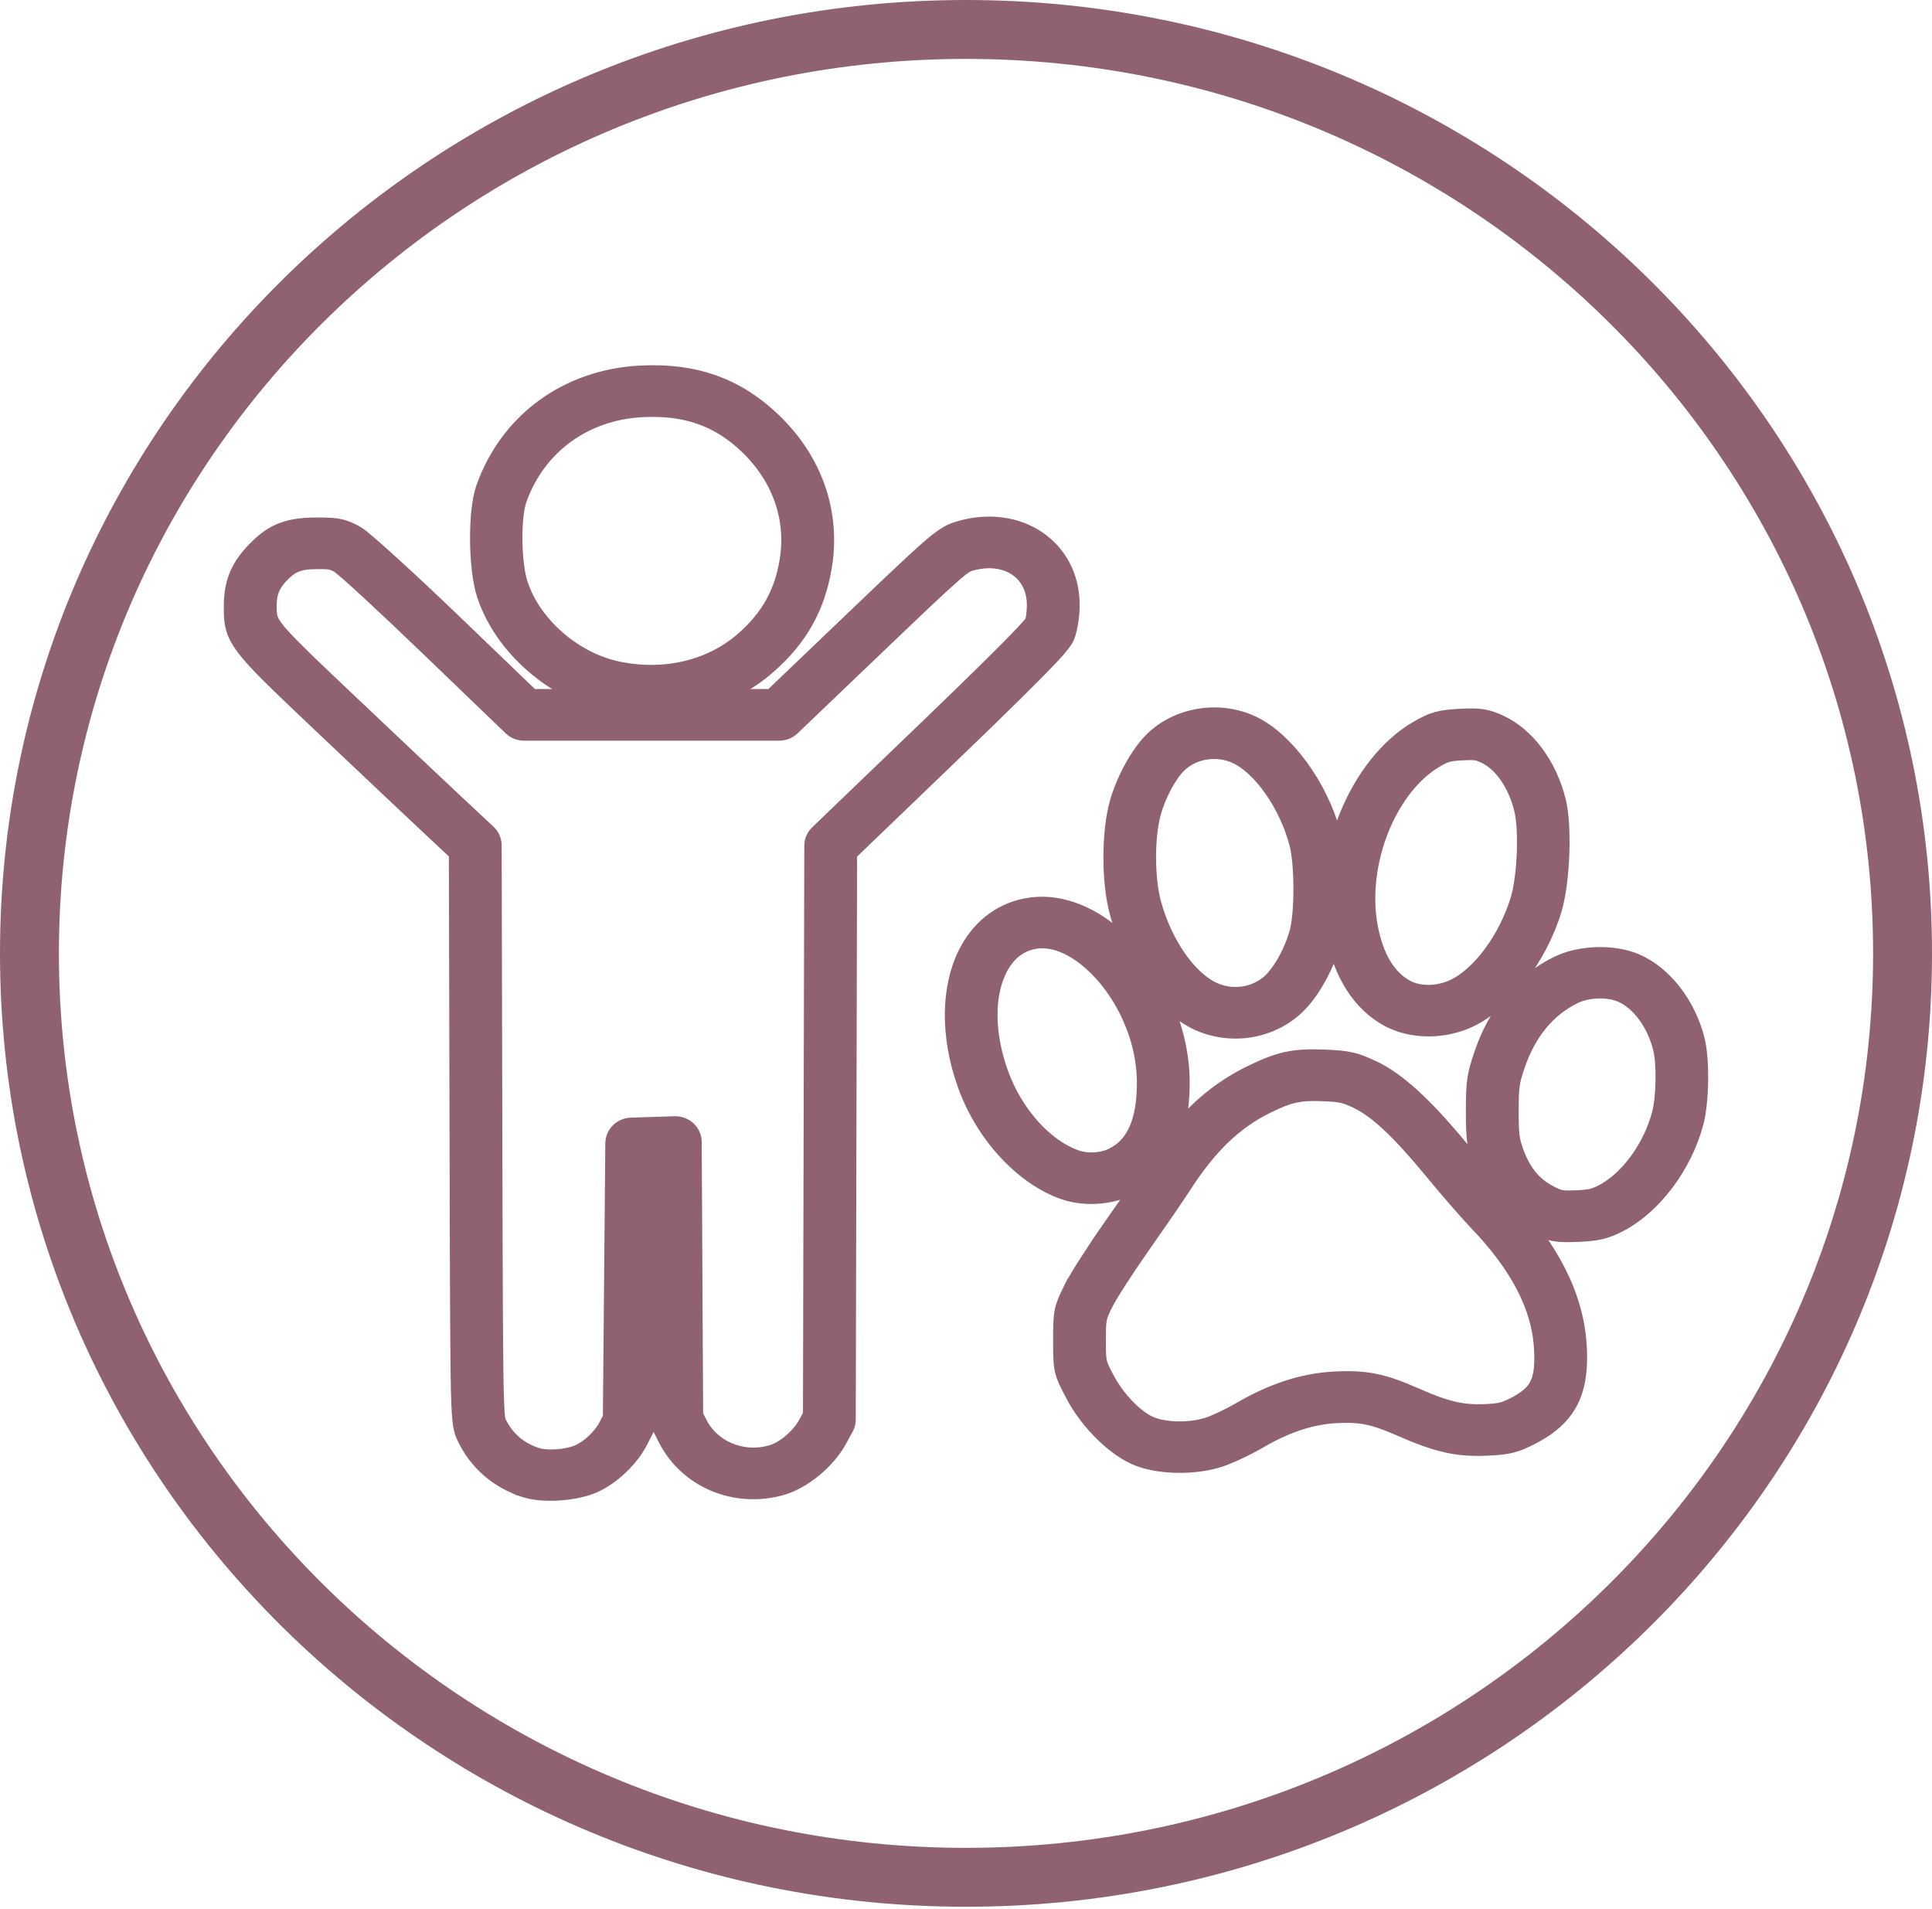
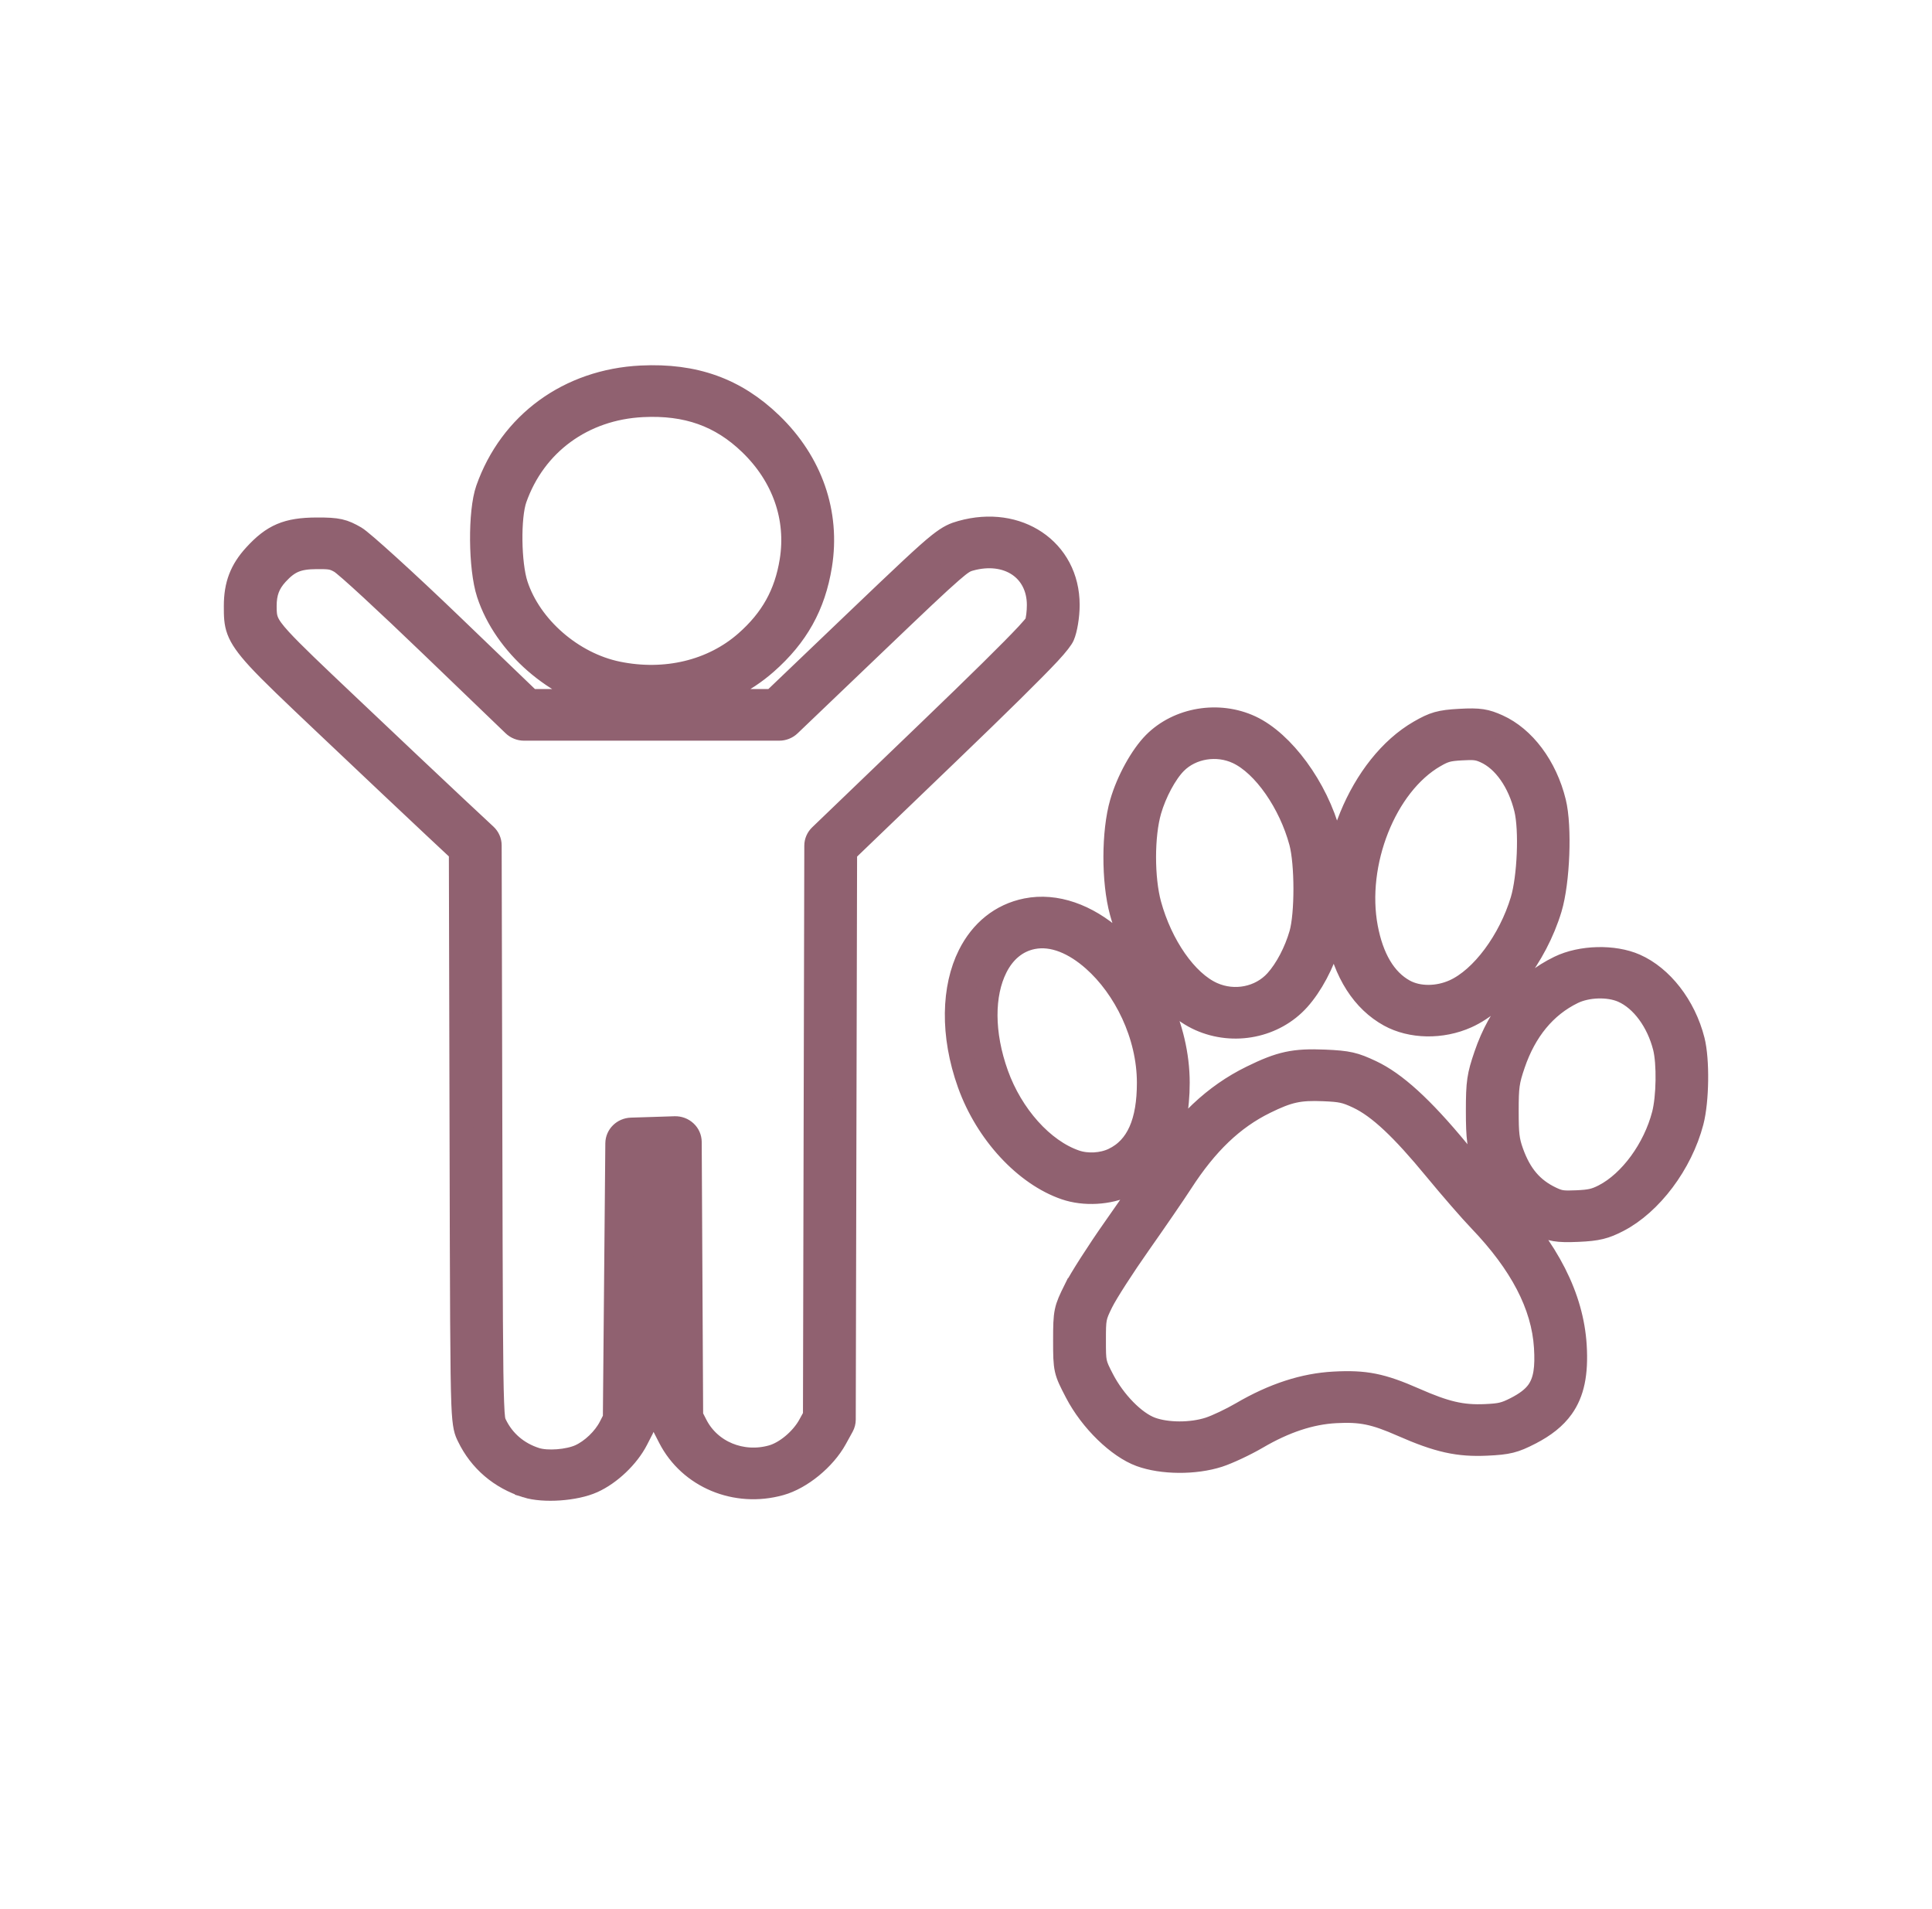
<svg xmlns="http://www.w3.org/2000/svg" fill="none" viewBox="0 0 82 81" height="81" width="82">
-   <path stroke-width="2.5" stroke="#906170" d="M41 1.25C62.969 1.25 80.75 18.821 80.75 40.461C80.75 62.101 62.969 79.671 41 79.671C19.031 79.671 1.25 62.101 1.25 40.461C1.25 18.821 19.031 1.25 41 1.25Z" />
  <path stroke="#906170" fill="#906170" d="M25.989 29.742C25.976 29.74 25.963 29.737 25.95 29.735C23.604 29.252 21.441 27.367 20.726 25.185C20.373 24.108 20.357 21.715 20.689 20.773C21.678 17.967 24.154 16.162 27.215 16.012C29.476 15.902 31.211 16.528 32.725 17.988C34.426 19.628 35.172 21.783 34.815 23.994C34.541 25.689 33.822 26.979 32.505 28.137C31.588 28.943 30.473 29.487 29.26 29.742H32.813L36.298 26.41C38.411 24.39 39.337 23.515 39.857 23.104C40.302 22.752 40.521 22.672 40.805 22.592C42.013 22.252 43.132 22.448 43.951 23C44.785 23.562 45.324 24.498 45.324 25.674C45.324 26.155 45.226 26.717 45.112 26.978C45.07 27.077 44.886 27.332 44.519 27.725C43.839 28.452 42.442 29.83 40.256 31.931L35.878 36.139L35.849 48.07L35.821 60.246C35.821 60.343 35.796 60.438 35.749 60.523L35.463 61.043C34.984 61.916 33.982 62.727 33.113 62.969C31.234 63.494 29.277 62.673 28.424 61.009L28.167 60.508C28.125 60.427 28.104 60.338 28.103 60.248L28.072 54.359L28.045 49.083L27.758 49.092L27.428 49.103L27.327 60.352C27.326 60.441 27.305 60.53 27.263 60.61L27.018 61.088C26.644 61.817 25.886 62.537 25.149 62.869C24.409 63.203 23.077 63.293 22.353 63.066L22.353 63.065C21.244 62.716 20.382 61.979 19.89 60.959C19.783 60.737 19.697 60.599 19.656 59.577C19.605 58.297 19.597 55.362 19.58 48.062L19.551 36.128L18.44 35.089C17.726 34.421 15.652 32.464 13.832 30.739C12.377 29.361 11.496 28.524 10.963 27.943C10.005 26.899 10 26.539 10 25.721C10 24.823 10.242 24.2 10.823 23.566C11.592 22.727 12.191 22.468 13.431 22.462C14.347 22.457 14.564 22.52 15.079 22.815C15.349 22.969 17.201 24.643 19.181 26.548L22.503 29.742H25.989ZM43.977 26.492C44.044 26.312 44.083 25.969 44.083 25.674C44.083 24.932 43.764 24.33 43.237 23.975C42.696 23.61 41.953 23.511 41.154 23.736C40.942 23.795 40.805 23.877 40.373 24.251C39.82 24.729 38.902 25.602 37.174 27.254L33.508 30.76C33.392 30.872 33.234 30.934 33.07 30.934H22.245C22.08 30.934 21.922 30.871 21.806 30.759L18.303 27.39C16.43 25.588 14.699 23.984 14.444 23.838C14.131 23.66 13.994 23.65 13.438 23.653C12.64 23.657 12.25 23.814 11.755 24.353C11.387 24.755 11.242 25.152 11.242 25.721C11.242 26.253 11.271 26.476 11.895 27.156C12.417 27.724 13.28 28.542 14.704 29.891C16.521 31.614 18.593 33.569 19.306 34.236L20.605 35.449C20.724 35.561 20.792 35.714 20.792 35.874L20.821 48.059C20.838 55.332 20.845 58.256 20.896 59.531C20.924 60.214 20.945 60.31 21.017 60.459C21.361 61.173 21.964 61.688 22.74 61.933C23.227 62.086 24.123 62.015 24.621 61.791C25.128 61.562 25.647 61.063 25.904 60.562L26.087 60.206L26.192 48.522C26.195 48.202 26.459 47.942 26.792 47.931L27.716 47.902L28.642 47.872C28.809 47.867 28.972 47.927 29.093 48.039C29.214 48.15 29.282 48.304 29.283 48.465L29.314 54.353L29.344 60.105L29.538 60.483C30.125 61.628 31.474 62.186 32.767 61.825C33.363 61.659 34.036 61.086 34.365 60.487L34.365 60.486L34.58 60.096L34.608 48.067L34.637 35.89C34.637 35.733 34.702 35.582 34.818 35.471L39.377 31.089C41.54 29.01 42.922 27.648 43.595 26.929C43.773 26.739 43.941 26.536 43.977 26.492ZM26.21 28.57C28.236 28.986 30.242 28.51 31.667 27.258C32.762 26.295 33.36 25.222 33.588 23.811C33.885 21.976 33.257 20.189 31.845 18.828C30.592 17.619 29.151 17.11 27.278 17.202C24.738 17.326 22.686 18.826 21.865 21.155C21.589 21.939 21.617 23.931 21.911 24.828C22.499 26.623 24.28 28.172 26.21 28.57ZM48.411 61.749C47.476 61.407 46.317 60.298 45.686 59.084C45.212 58.171 45.197 58.137 45.197 56.882C45.197 55.661 45.223 55.574 45.636 54.741L45.637 54.741C45.852 54.308 46.605 53.128 47.315 52.12C47.999 51.148 48.795 49.988 49.084 49.541L49.084 49.54C50.285 47.682 51.562 46.485 53.123 45.718C54.361 45.11 54.927 44.99 56.231 45.044C57.221 45.087 57.479 45.15 58.194 45.487C59.199 45.962 60.334 46.978 61.891 48.868C62.528 49.641 63.352 50.59 63.722 50.976C65.704 53.042 66.719 55.07 66.845 57.105C66.918 58.298 66.746 59.104 66.298 59.73C65.991 60.157 65.552 60.509 64.934 60.825L64.933 60.826C64.264 61.168 64.006 61.237 63.101 61.278C61.903 61.333 61.061 61.153 59.522 60.476C58.35 59.96 57.778 59.839 56.688 59.898C55.607 59.956 54.513 60.324 53.354 61.002C52.844 61.3 52.108 61.644 51.719 61.77C50.712 62.096 49.325 62.083 48.411 61.749ZM48.853 60.636C49.535 60.885 50.571 60.884 51.323 60.641C51.653 60.534 52.275 60.237 52.708 59.984C54.066 59.19 55.352 58.776 56.618 58.708C57.934 58.637 58.626 58.771 60.039 59.393C61.333 59.962 62.035 60.134 63.042 60.088C63.686 60.059 63.873 60.018 64.349 59.775C64.762 59.562 65.069 59.341 65.275 59.055C65.593 58.609 65.658 58.025 65.606 57.175C65.495 55.379 64.558 53.607 62.809 51.783C62.426 51.385 61.575 50.405 60.917 49.607C59.527 47.919 58.544 46.98 57.646 46.556C57.111 46.304 56.917 46.266 56.177 46.235C55.133 46.191 54.68 46.292 53.689 46.779C52.311 47.456 51.199 48.528 50.139 50.168C49.846 50.622 49.038 51.8 48.344 52.786C47.675 53.736 46.96 54.846 46.757 55.254C46.444 55.886 46.439 55.955 46.439 56.882C46.439 57.833 46.438 57.861 46.797 58.552C47.282 59.485 48.134 60.373 48.853 60.636ZM65.292 51.928C64.17 51.397 63.465 50.605 62.995 49.3C62.77 48.673 62.716 48.324 62.716 47.151C62.716 45.922 62.758 45.66 63.058 44.782C63.658 43.024 64.73 41.764 66.189 41.054C67.113 40.605 68.492 40.572 69.398 40.971C70.513 41.462 71.484 42.688 71.857 44.157C72.065 44.977 72.043 46.712 71.811 47.602C71.344 49.385 70.061 51.079 68.673 51.797C68.112 52.087 67.8 52.168 66.976 52.204L66.976 52.204C66.077 52.242 65.853 52.193 65.292 51.928ZM65.841 50.859C66.2 51.029 66.346 51.038 66.921 51.014C67.484 50.989 67.7 50.946 68.085 50.748C69.215 50.164 70.227 48.763 70.606 47.312C70.801 46.569 70.824 45.123 70.651 44.439C70.376 43.354 69.704 42.417 68.88 42.054C68.278 41.789 67.364 41.818 66.75 42.117C65.569 42.692 64.724 43.73 64.238 45.153C63.985 45.893 63.958 46.115 63.958 47.151C63.958 48.11 63.984 48.398 64.169 48.911C64.514 49.871 65.015 50.469 65.841 50.859ZM45.221 50.423C43.529 49.843 41.886 48.088 41.133 45.989C40.384 43.901 40.462 41.905 41.147 40.538C41.655 39.525 42.489 38.835 43.573 38.619C44.809 38.373 46.133 38.859 47.258 39.853C48.814 41.228 49.993 43.574 49.995 45.948C49.997 48.176 49.221 49.606 47.823 50.275C47.059 50.64 46.026 50.699 45.221 50.423ZM45.639 49.301C46.143 49.474 46.79 49.437 47.269 49.208C48.304 48.713 48.755 47.599 48.753 45.949C48.752 43.917 47.749 41.907 46.417 40.73C45.618 40.023 44.703 39.611 43.825 39.785C43.12 39.926 42.596 40.396 42.266 41.054C41.694 42.195 41.682 43.859 42.307 45.601C42.929 47.335 44.242 48.822 45.639 49.301ZM50.933 43.257C49.552 42.64 48.17 40.8 47.593 38.692C47.242 37.407 47.246 35.306 47.601 34.078C47.874 33.131 48.456 32.086 48.993 31.544C50.022 30.508 51.721 30.222 53.083 30.861C54.443 31.5 55.872 33.422 56.413 35.437C56.698 36.499 56.696 38.979 56.411 39.965C56.145 40.885 55.648 41.812 55.109 42.411C54.084 43.551 52.372 43.9 50.933 43.257ZM51.457 42.177C52.391 42.594 53.504 42.373 54.169 41.633C54.606 41.148 54.999 40.392 55.214 39.647C55.46 38.795 55.457 36.652 55.211 35.734C54.766 34.078 53.656 32.456 52.538 31.932C51.657 31.518 50.557 31.696 49.892 32.366C49.463 32.798 49.015 33.641 48.797 34.397C48.49 35.459 48.49 37.277 48.794 38.39C49.267 40.116 50.326 41.672 51.457 42.177ZM58.98 43.087C57.869 42.475 57.084 41.286 56.763 39.587C56.156 36.377 57.769 32.49 60.253 31.058C60.869 30.703 61.125 30.627 61.957 30.581C62.799 30.534 63.059 30.584 63.571 30.815C64.668 31.31 65.597 32.523 65.97 34.048C66.225 35.086 66.135 37.423 65.795 38.55C65.175 40.602 63.686 42.495 62.253 43.139C61.18 43.622 59.898 43.591 58.98 43.087L58.98 43.087ZM59.597 42.053C60.194 42.381 61.028 42.374 61.726 42.06C62.913 41.527 64.089 39.918 64.603 38.218C64.897 37.242 64.982 35.219 64.762 34.32C64.486 33.192 63.854 32.259 63.043 31.894C62.722 31.749 62.556 31.741 62.029 31.77C61.475 31.801 61.303 31.843 60.893 32.08L60.892 32.08C58.775 33.3 57.467 36.638 57.984 39.374C58.227 40.657 58.758 41.591 59.597 42.053Z" clip-rule="evenodd" fill-rule="evenodd" />
</svg>